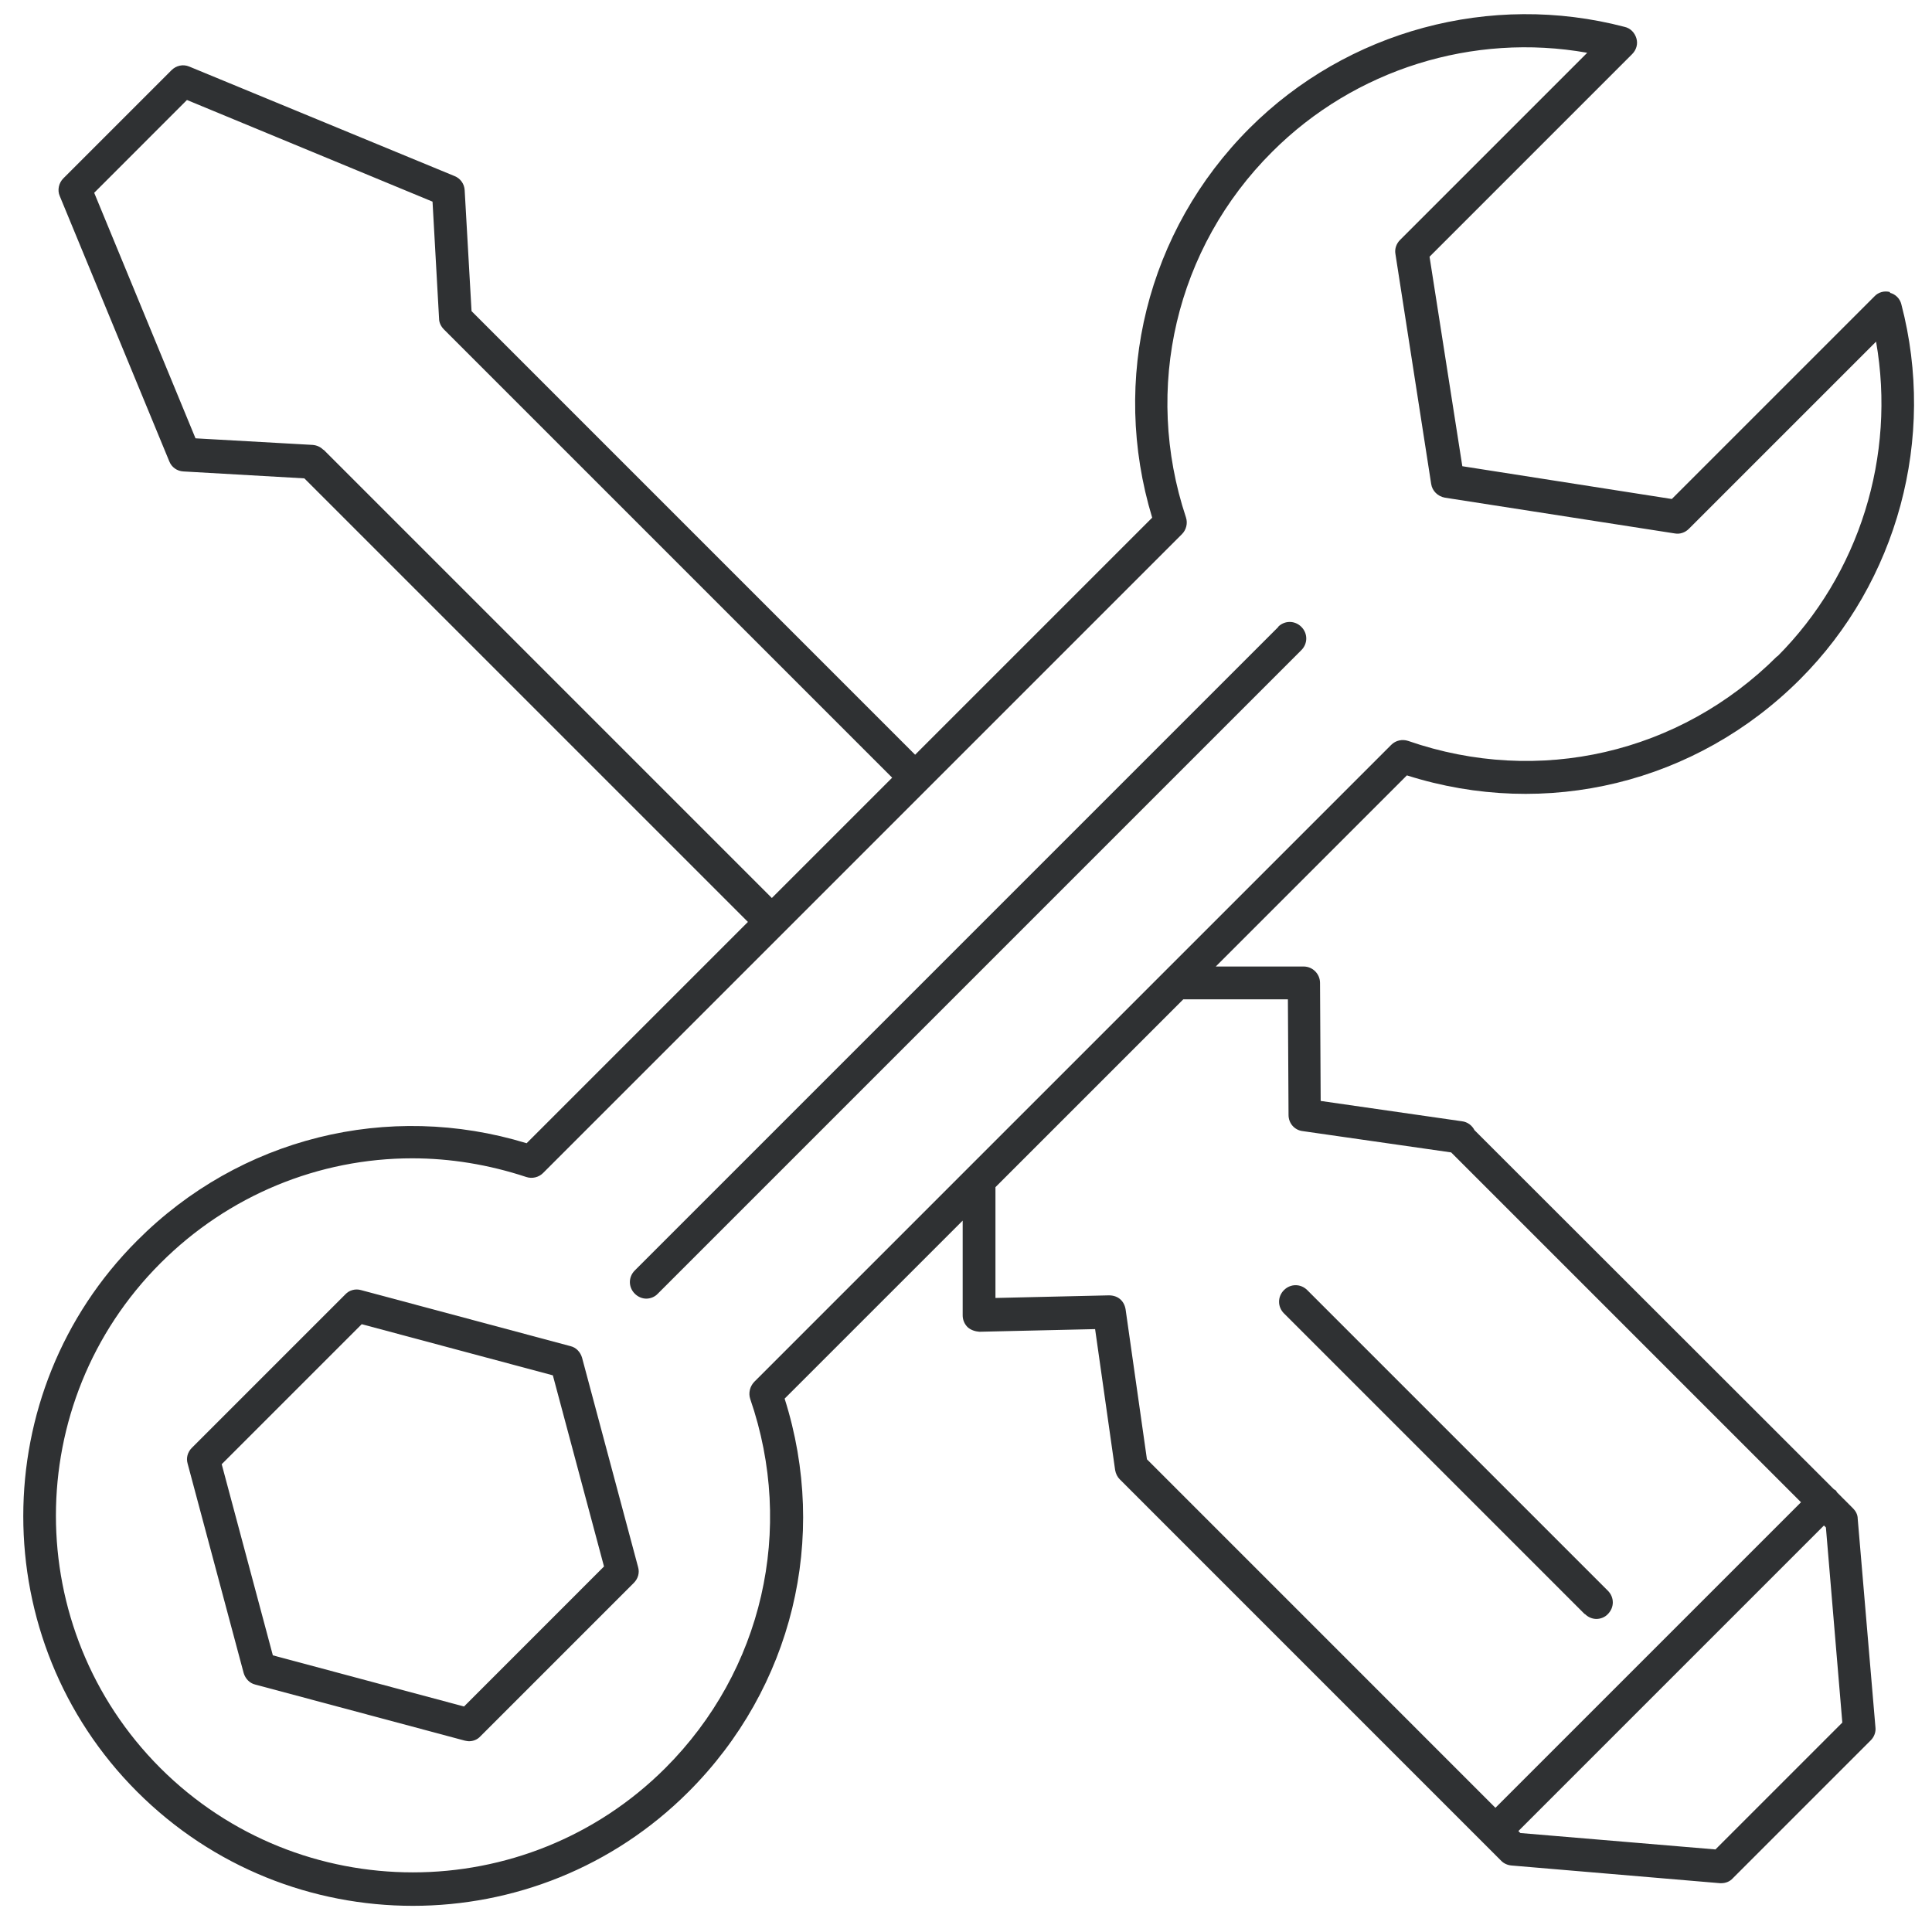
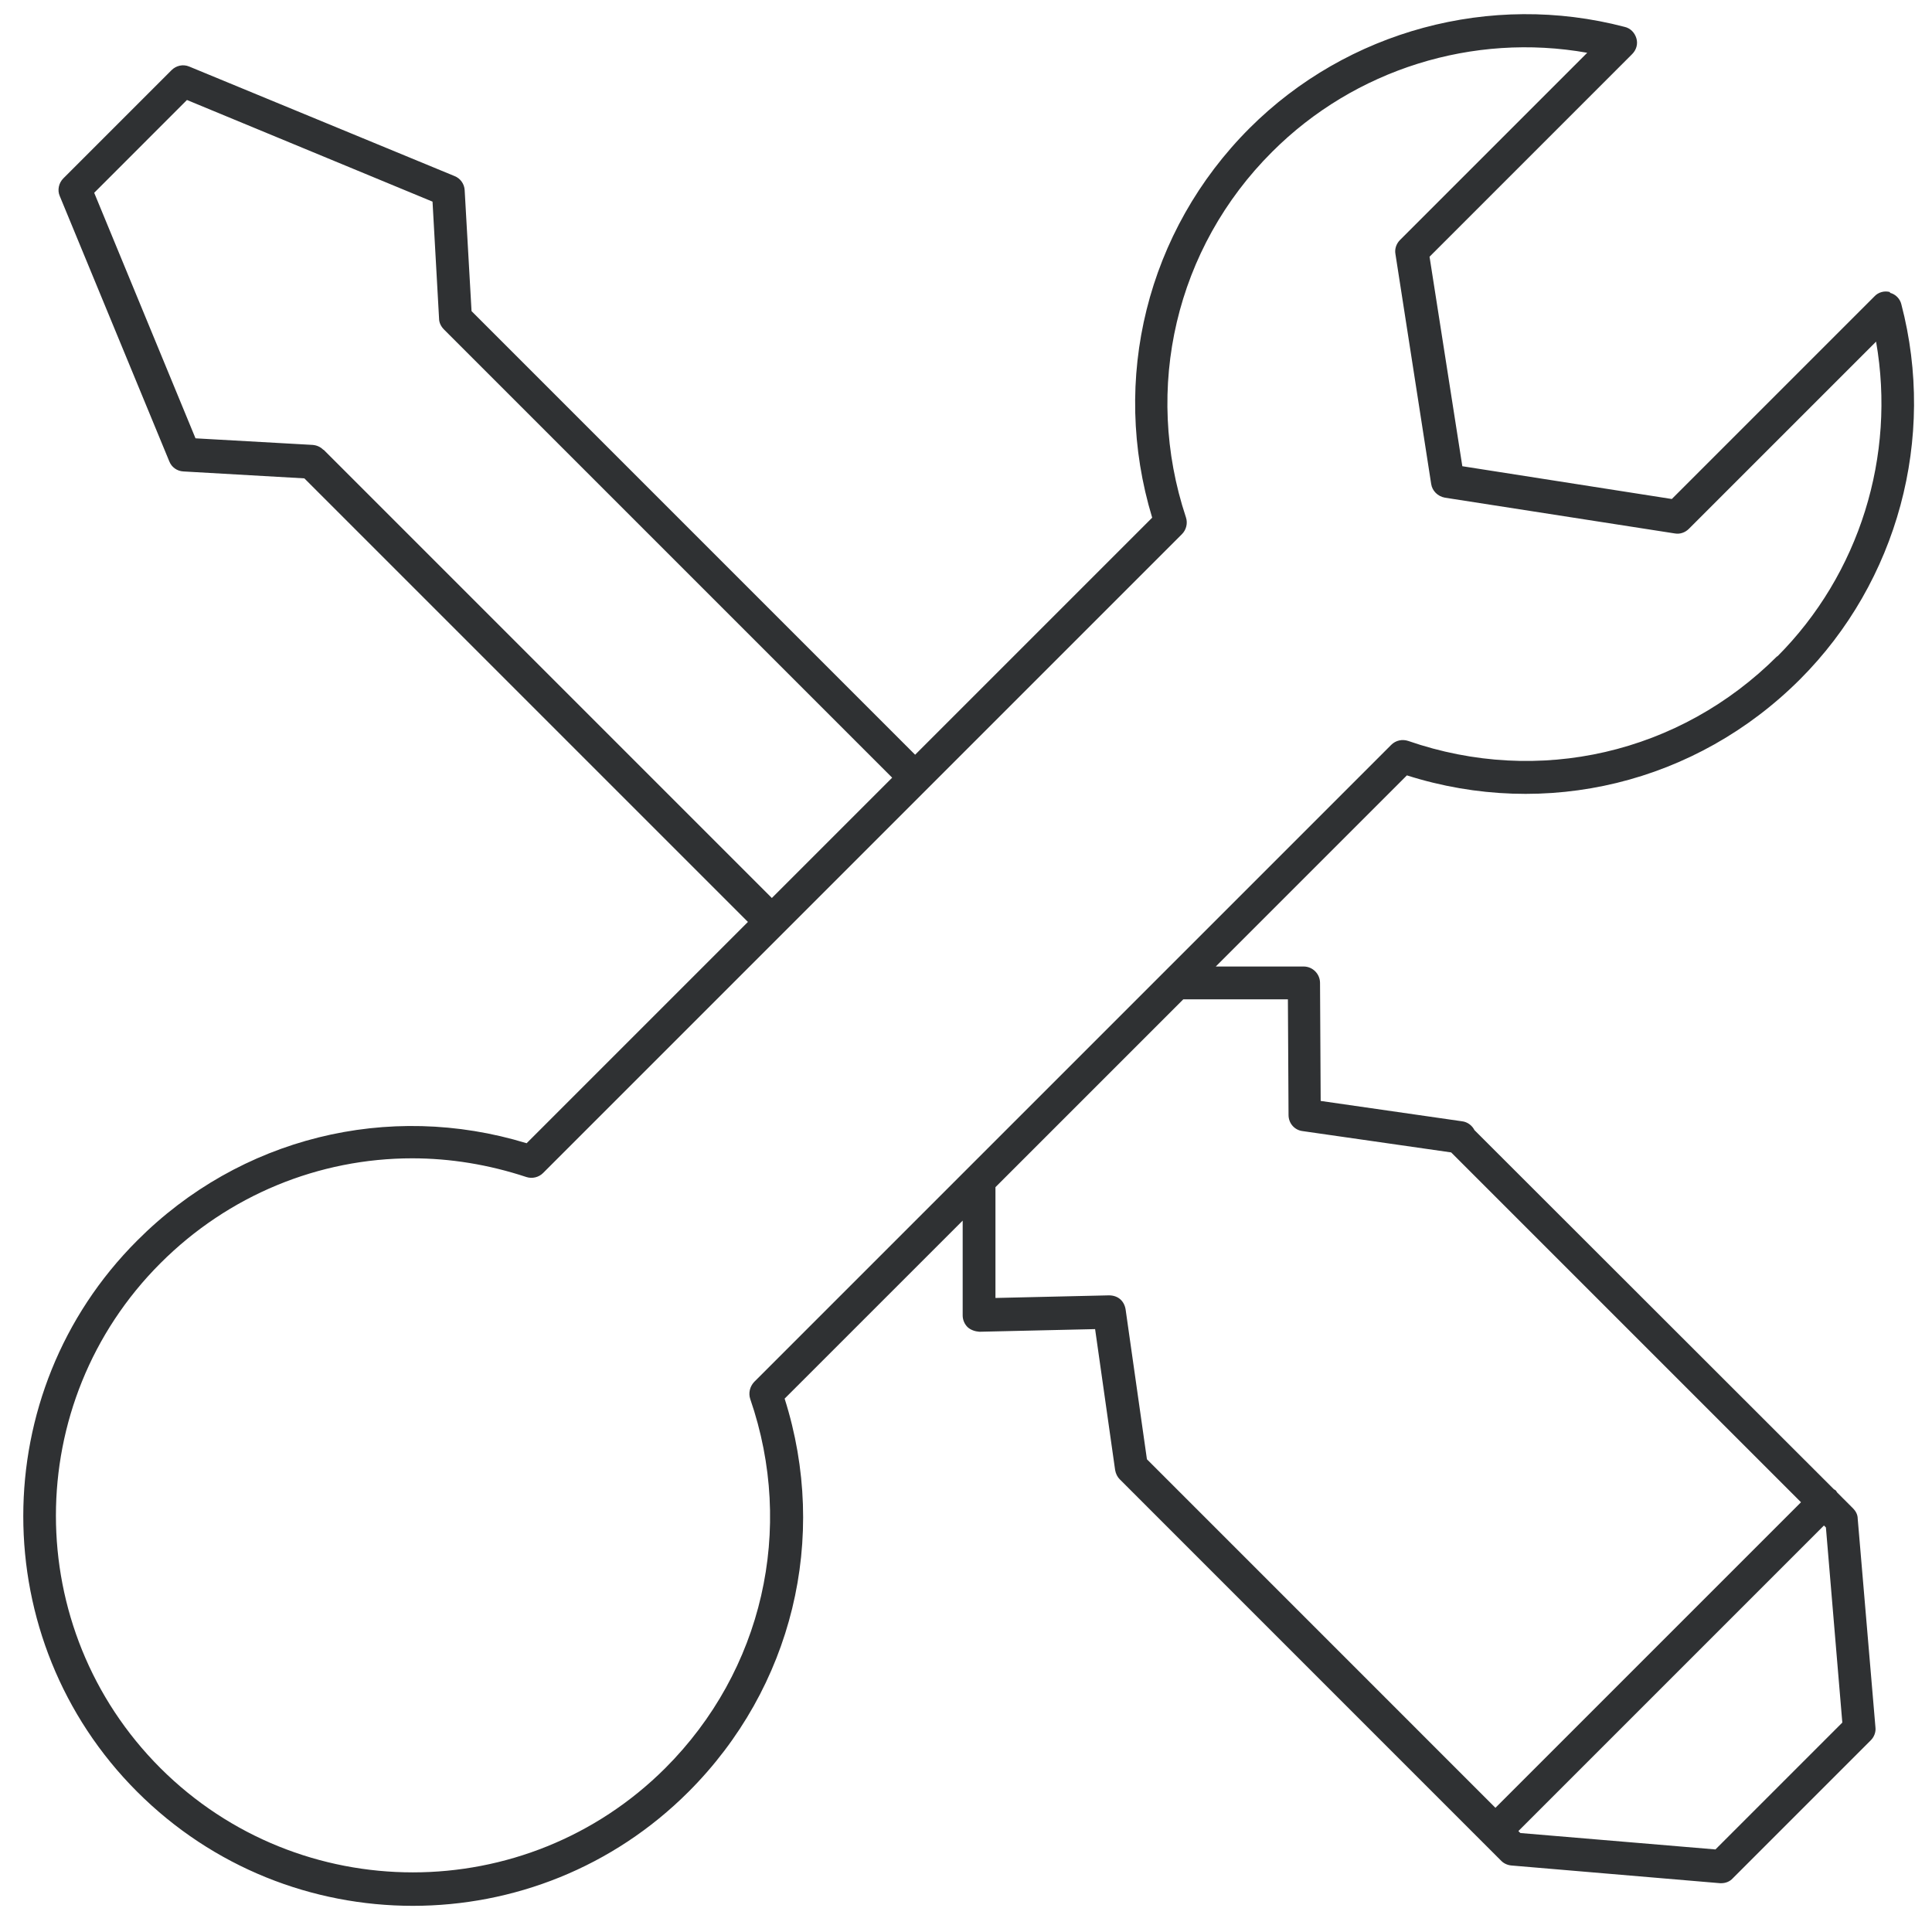
<svg xmlns="http://www.w3.org/2000/svg" width="57" height="57" viewBox="0 0 57 57" fill="none">
-   <path d="M16.833 39.716L10.652 38.062C10.488 38.014 10.304 38.062 10.188 38.188L5.661 42.715C5.535 42.841 5.487 43.015 5.535 43.179L7.189 49.36C7.238 49.525 7.364 49.66 7.528 49.699L13.709 51.353C13.709 51.353 13.796 51.372 13.835 51.372C13.96 51.372 14.086 51.324 14.173 51.227L18.7 46.7C18.826 46.574 18.874 46.4 18.826 46.236L17.172 40.055C17.123 39.89 16.998 39.755 16.833 39.716ZM13.69 50.347L8.05 48.838L6.541 43.199L10.672 39.068L16.311 40.577L17.82 46.216L13.69 50.347Z" fill="#2F3133" />
-   <path d="M46.761 47.619C46.857 47.716 46.983 47.764 47.099 47.764C47.215 47.764 47.351 47.716 47.438 47.619C47.631 47.425 47.631 47.126 47.438 46.932L38.568 38.062C38.374 37.869 38.075 37.869 37.881 38.062C37.688 38.256 37.688 38.556 37.881 38.749L46.751 47.619H46.761Z" fill="#2F3133" />
  <path d="M55.766 8.618C55.602 8.57 55.418 8.618 55.302 8.744L49.324 14.722L43.143 13.755L42.176 7.574L48.154 1.596C48.279 1.47 48.328 1.296 48.279 1.132C48.231 0.967 48.105 0.832 47.931 0.793C43.984 -0.242 39.748 0.9 36.865 3.782C33.838 6.81 32.754 11.191 33.993 15.273L26.999 22.267L13.912 9.179L13.709 5.61C13.699 5.426 13.583 5.262 13.409 5.194L5.584 1.964C5.4 1.886 5.197 1.935 5.061 2.07L1.869 5.262C1.734 5.397 1.686 5.61 1.763 5.784L4.994 13.61C5.061 13.784 5.226 13.9 5.41 13.909L8.979 14.113L22.066 27.2L15.537 33.729C11.455 32.481 7.073 33.564 4.046 36.602C-0.433 41.08 -0.433 48.383 4.046 52.862C6.29 55.106 9.23 56.228 12.181 56.228C15.131 56.228 18.071 55.106 20.315 52.862C23.382 49.795 24.455 45.375 23.149 41.264L28.402 36.012V38.807C28.402 38.933 28.45 39.059 28.547 39.155C28.643 39.242 28.769 39.281 28.895 39.291L32.309 39.213L32.9 43.373C32.919 43.479 32.967 43.576 33.035 43.643L44.294 54.903C44.371 54.98 44.478 55.028 44.594 55.038L50.746 55.56C50.746 55.56 50.775 55.56 50.785 55.56C50.91 55.56 51.036 55.512 51.123 55.415L55.195 51.343C55.292 51.246 55.35 51.101 55.331 50.956L54.808 44.804C54.808 44.688 54.75 44.582 54.673 44.504L54.199 44.03C54.199 44.03 54.18 43.992 54.16 43.972C54.141 43.953 54.122 43.953 54.102 43.934L43.501 33.342C43.433 33.207 43.298 33.1 43.133 33.081L38.964 32.481L38.945 28.999C38.945 28.738 38.732 28.515 38.461 28.515H35.869L41.508 22.876C45.619 24.182 50.04 23.108 53.106 20.042C55.988 17.16 57.13 12.923 56.095 8.976C56.056 8.812 55.921 8.676 55.756 8.638L55.766 8.618ZM9.54 13.271C9.453 13.184 9.346 13.136 9.221 13.126L5.768 12.932L2.779 5.688L5.516 2.95L12.761 5.949L12.954 9.402C12.954 9.518 13.012 9.634 13.099 9.721L26.322 22.944L22.772 26.494L9.55 13.271H9.54ZM50.61 54.564L44.855 54.08L44.797 54.022L53.812 45.007L53.87 45.065L54.354 50.821L50.601 54.574L50.61 54.564ZM37.997 29.483L38.016 32.897C38.016 33.139 38.191 33.342 38.432 33.371L42.814 34L53.135 44.321L44.12 53.336L33.838 43.053L33.209 38.633C33.17 38.391 32.996 38.217 32.716 38.217L29.369 38.294V35.025L34.911 29.483H37.997ZM52.438 19.355C49.566 22.228 45.397 23.195 41.547 21.86C41.373 21.802 41.179 21.841 41.044 21.977L22.25 40.771C22.124 40.906 22.076 41.099 22.134 41.274C23.459 45.114 22.501 49.292 19.628 52.165C15.518 56.266 8.843 56.266 4.733 52.165C0.622 48.054 0.622 41.38 4.733 37.269C6.744 35.257 9.414 34.174 12.161 34.174C13.283 34.174 14.415 34.358 15.527 34.725C15.701 34.783 15.895 34.735 16.021 34.609L23.101 27.529L27.328 23.302L34.873 15.757C34.998 15.631 35.047 15.438 34.989 15.264C33.722 11.453 34.689 7.313 37.533 4.479C39.97 2.041 43.462 0.958 46.828 1.557L41.305 7.08C41.199 7.187 41.141 7.342 41.17 7.496L42.224 14.277C42.253 14.48 42.417 14.645 42.63 14.683L49.411 15.738C49.566 15.767 49.72 15.709 49.827 15.602L55.35 10.079C55.94 13.445 54.866 16.937 52.429 19.375L52.438 19.355Z" fill="#2F3133" />
-   <path d="M37.717 18.494L18.729 37.482C18.535 37.675 18.535 37.975 18.729 38.169C18.826 38.265 18.951 38.314 19.067 38.314C19.184 38.314 19.319 38.265 19.406 38.169L38.394 19.181C38.587 18.988 38.587 18.688 38.394 18.494C38.2 18.301 37.9 18.301 37.707 18.494H37.717Z" fill="#2F3133" />
</svg>